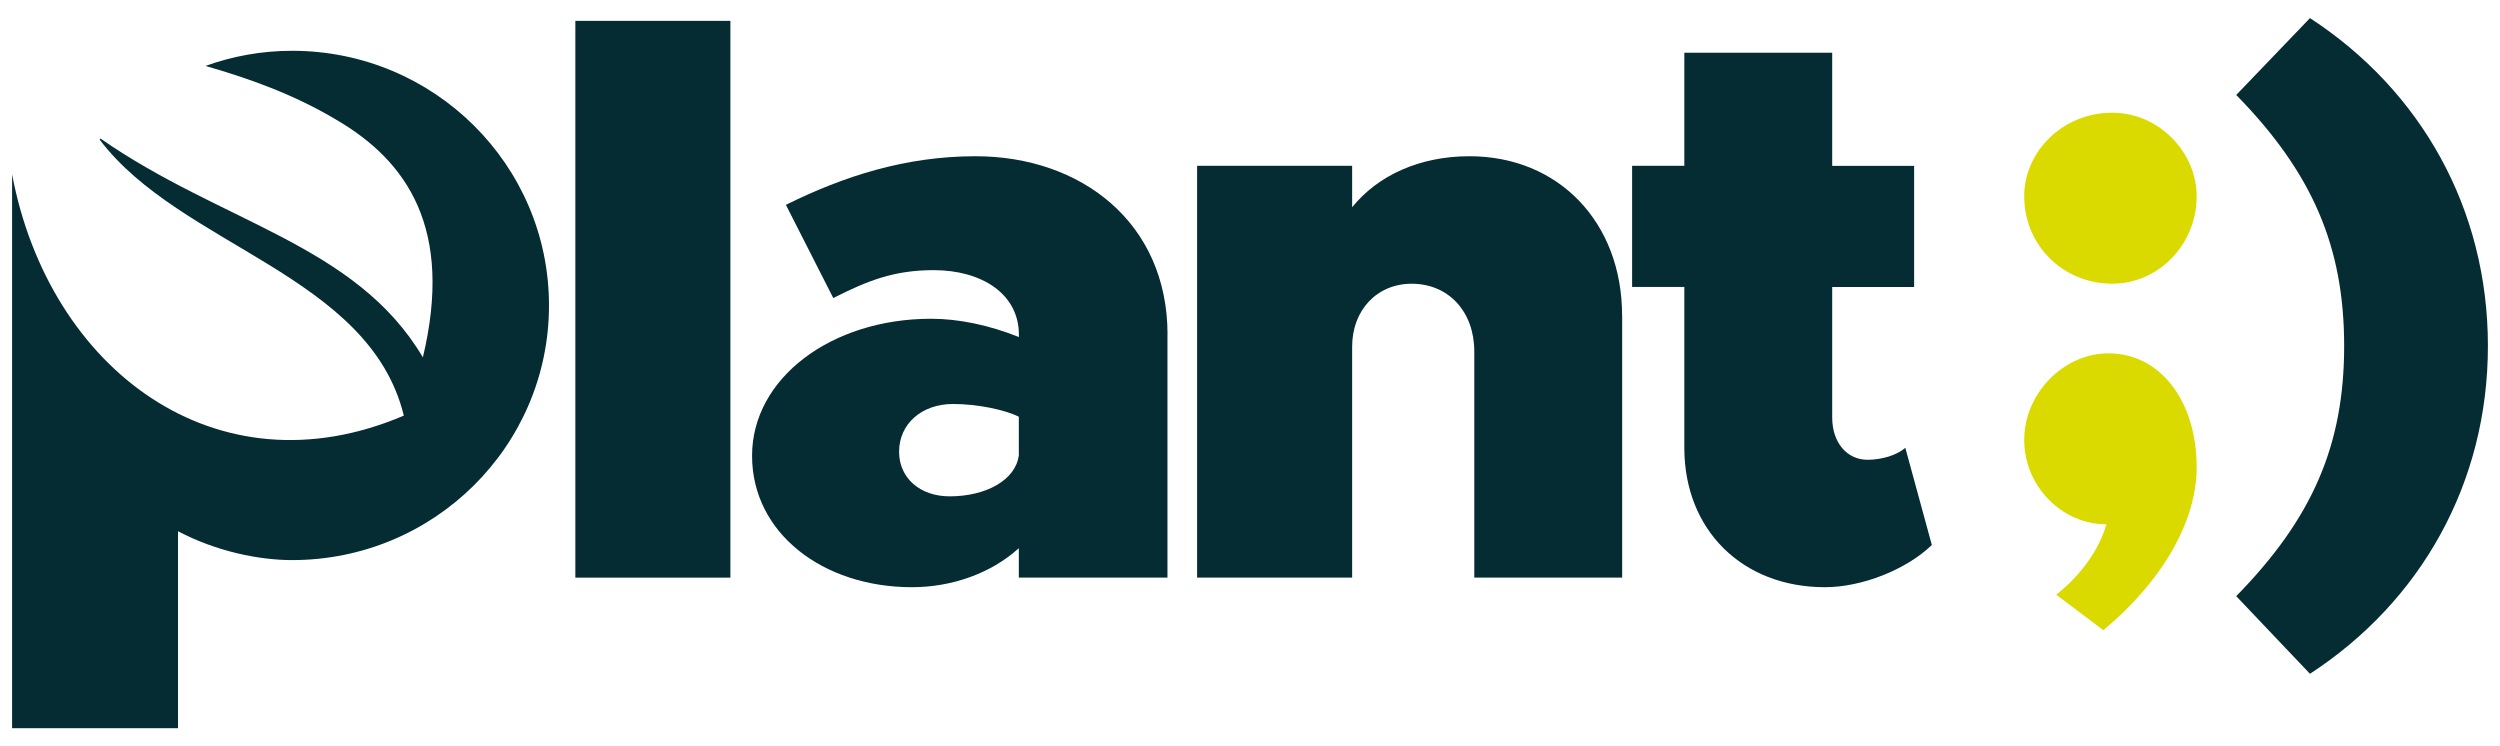
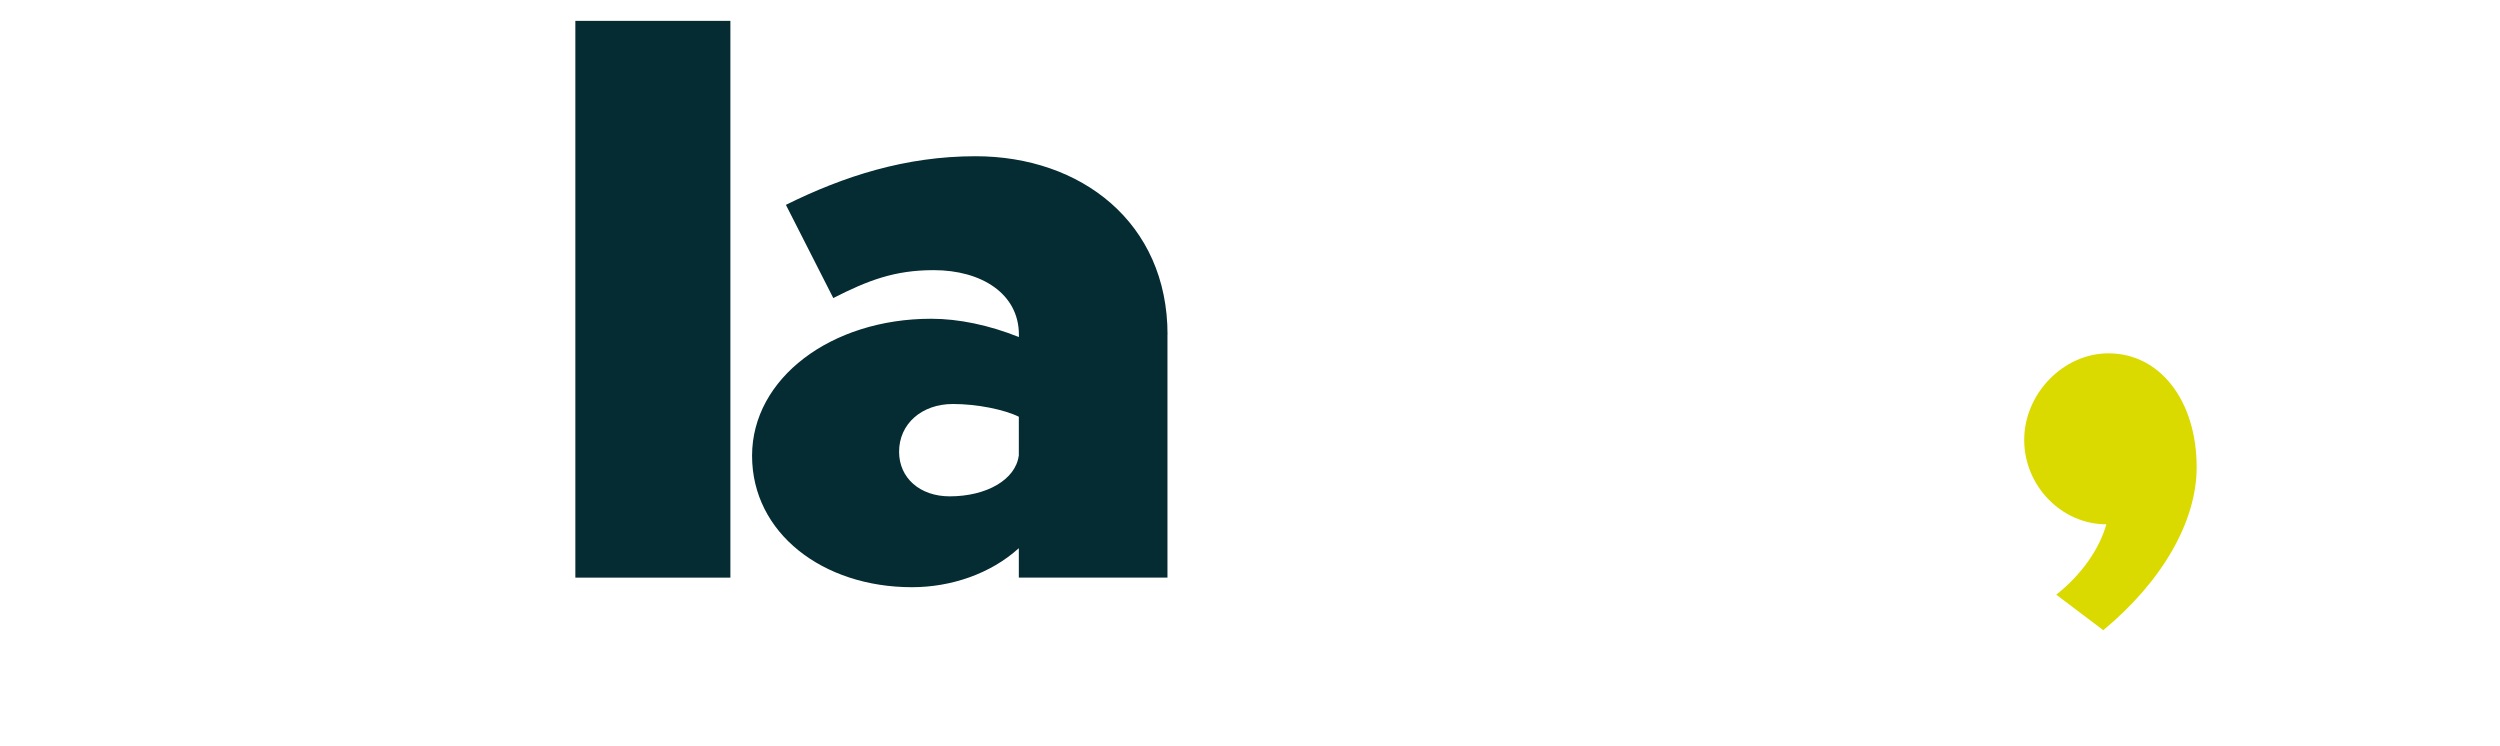
<svg xmlns="http://www.w3.org/2000/svg" width="134" height="40" viewBox="0 0 134 40" fill="none">
  <path d="M30.839 1.118H39.149V30.961H30.839V1.118Z" fill="#052B33" />
  <path d="M62.576 17.938V30.961H54.609V29.383C53.101 30.749 50.991 31.474 48.881 31.474C44.101 31.474 40.311 28.571 40.311 24.429C40.311 20.287 44.531 17.085 49.916 17.085C51.379 17.085 53.017 17.425 54.613 18.067V17.938C54.613 15.76 52.632 14.48 50.046 14.48C47.936 14.48 46.515 15.035 44.664 15.975L42.124 10.98C45.224 9.443 48.542 8.374 52.289 8.374C57.93 8.374 62.58 11.916 62.58 17.938H62.576ZM54.609 24.429V22.337C53.832 21.952 52.369 21.654 51.078 21.654C49.399 21.654 48.191 22.722 48.191 24.213C48.191 25.622 49.311 26.604 50.903 26.604C52.883 26.604 54.434 25.709 54.605 24.425L54.609 24.429Z" fill="#052B33" />
-   <path d="M86.948 16.915V30.961H79.022V18.837C79.022 16.704 77.644 15.208 75.663 15.208C73.812 15.208 72.475 16.617 72.475 18.58V30.961H64.165V8.888H72.475V11.108C73.854 9.401 76.094 8.374 78.763 8.374C83.543 8.374 86.944 11.916 86.944 16.911L86.948 16.915Z" fill="#052B33" />
-   <path d="M103.546 29.213C102.167 30.538 99.798 31.474 97.818 31.474C93.38 31.474 90.28 28.401 90.28 24.002V15.379H87.481V8.888H90.28V2.828H98.206V8.892H102.597V15.382H98.206V22.383C98.206 23.708 98.983 24.644 100.103 24.644C100.88 24.644 101.695 24.387 102.125 24.002L103.546 29.209V29.213Z" fill="#052B33" />
-   <path d="M108.497 10.523C108.497 8.144 110.539 6.041 113.22 6.041C115.703 6.041 117.741 8.144 117.741 10.523C117.741 13.102 115.699 15.205 113.22 15.205C110.539 15.205 108.497 13.102 108.497 10.523Z" fill="#DADA00" />
-   <path d="M119.862 31.954C123.937 27.793 125.647 23.874 125.647 18.543C125.647 13.211 123.937 9.25 119.862 5.09L123.815 0.97C129.764 4.848 133.352 11.191 133.352 18.543C133.352 25.894 129.764 32.237 123.815 36.115L119.862 31.954Z" fill="#052B33" />
  <path d="M110.219 31.871C111.578 30.799 112.538 29.409 112.9 28.103C110.501 28.103 108.497 26.041 108.497 23.579C108.497 21.118 110.577 18.939 113.018 18.939C115.779 18.939 117.741 21.48 117.741 25.048C117.741 27.944 115.901 31.157 112.736 33.778L110.215 31.875L110.219 31.871Z" fill="#DADA00" />
-   <path d="M15.658 2.722C14.016 2.722 12.459 3.013 11.015 3.534C13.3 4.191 15.73 5.044 18.038 6.426C21.843 8.65 24.311 12.279 22.666 19.154C19.07 13.083 11.906 11.965 5.386 7.427C5.371 7.446 5.355 7.461 5.34 7.48C9.667 13.223 19.794 14.714 21.645 22.277C11.582 26.574 2.621 19.785 0.648 9.345V39.03H9.541V28.473C11.617 29.568 13.902 30.021 15.658 30.021C23.26 30.021 29.426 23.912 29.426 16.372C29.426 8.832 23.26 2.722 15.658 2.722Z" fill="#052B33" />
</svg>